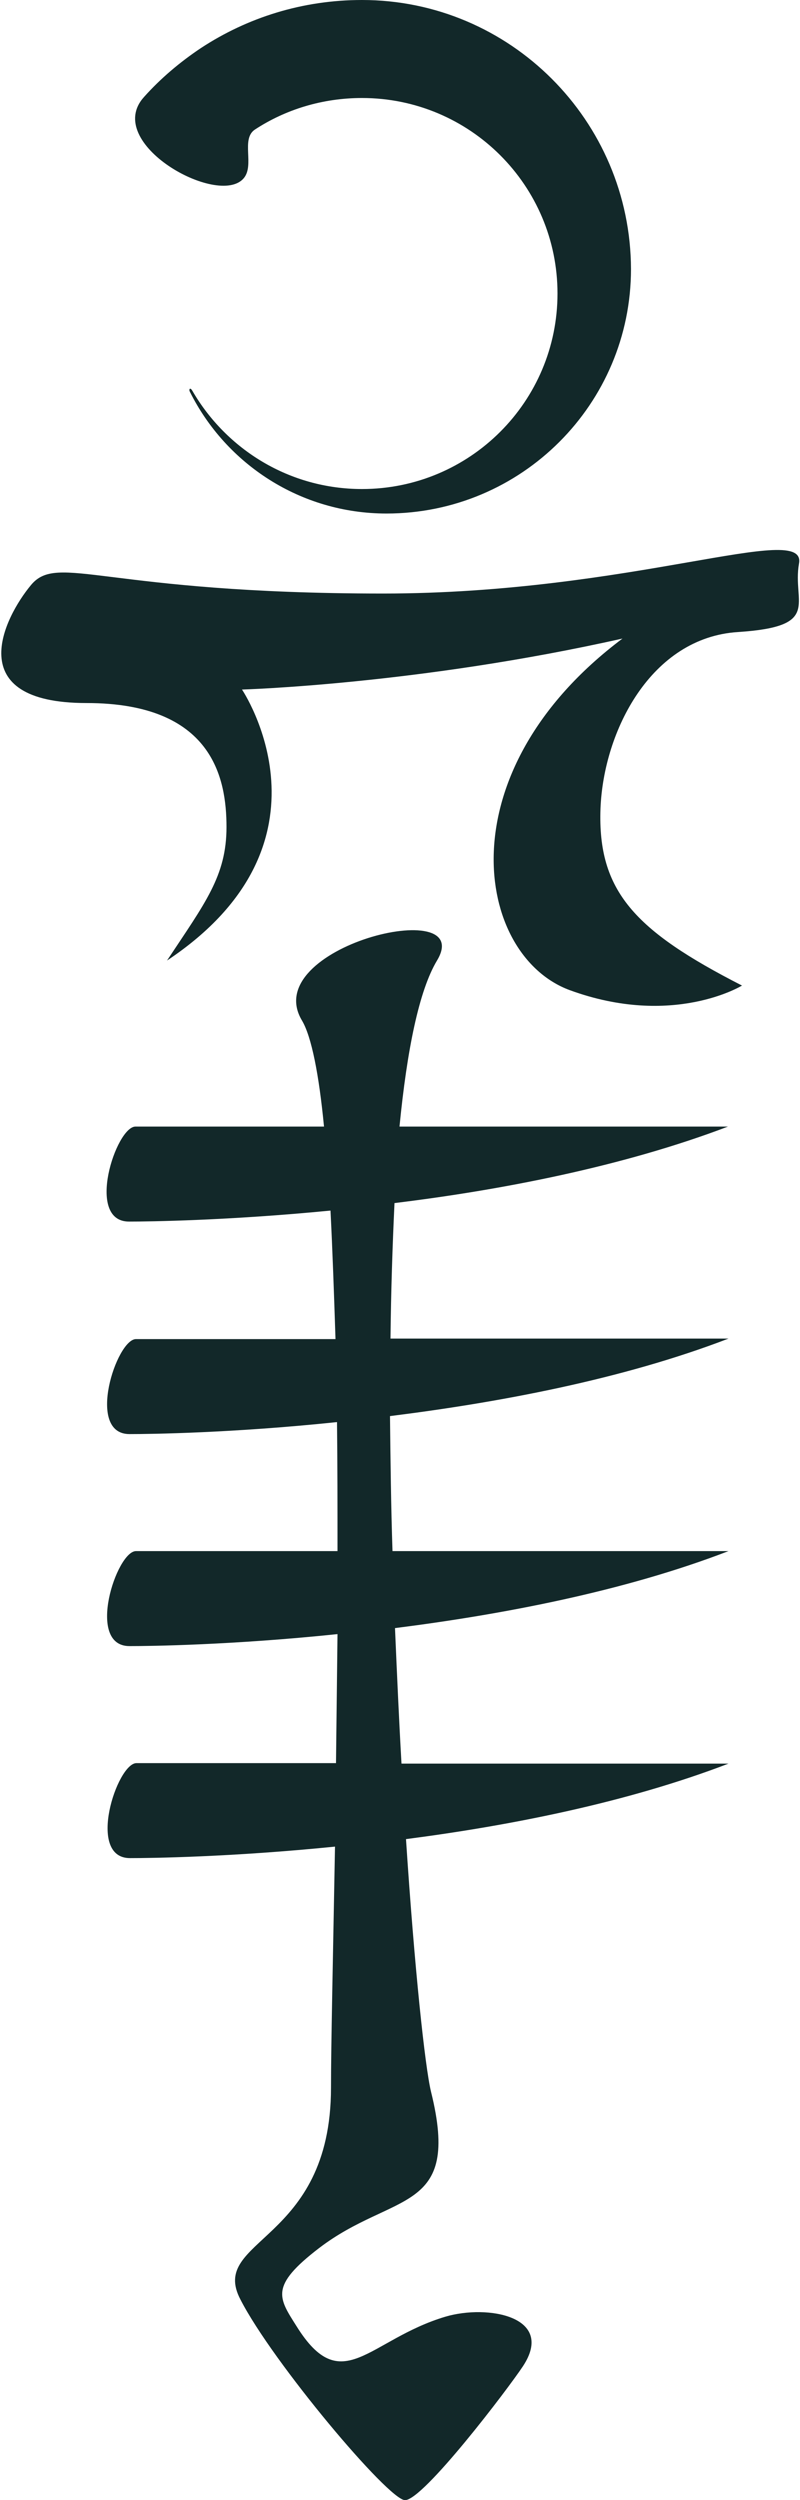
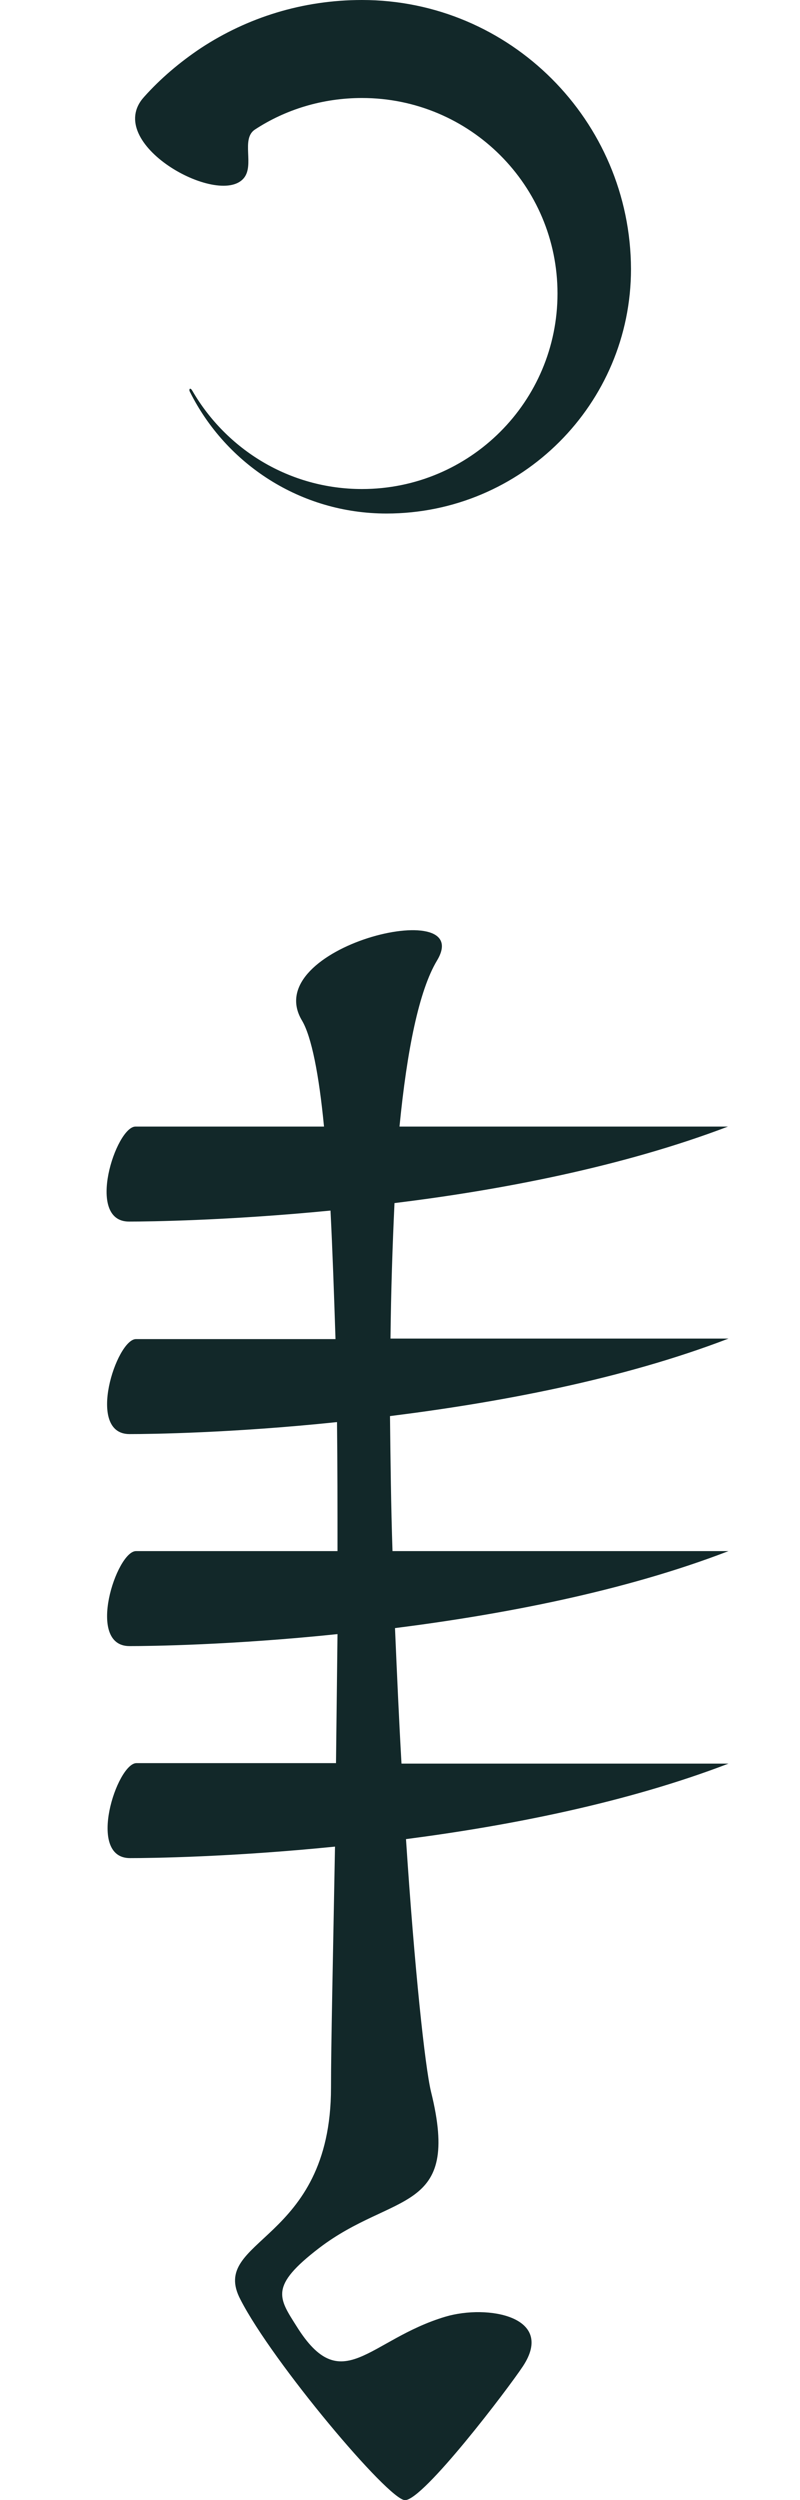
<svg xmlns="http://www.w3.org/2000/svg" version="1.1" id="Livello_1" x="0px" y="0px" viewBox="0 0 160 500" style="enable-background:new 0 0 160 500;" xml:space="preserve">
  <style type="text/css">
	.st0{fill:#122829;}
</style>
  <g>
    <path class="st0" d="M145.6,225.3c0,0-34.1,0-65.7,0c1.5-15.3,3.9-27.2,7.5-33.2c8-13.3-35.8-2.7-27,12c1.9,3.2,3.4,10.8,4.4,21.2   c-20,0-36.3,0-37.7,0c-3.9,0-10.1,19-1.3,19c4,0,19.8-0.2,40.3-2.2c0.4,7.9,0.7,16.5,1,25.7c-21,0-38.5,0-39.9,0   c-3.9,0-10.1,19-1.3,19c4.1,0,20.5-0.2,41.5-2.4c0.1,8.4,0.1,17.1,0.1,25.8c-21.2,0-38.8,0-40.3,0c-3.9,0-10.1,19-1.3,19   c4.1,0,20.5-0.2,41.6-2.4c-0.1,8.8-0.2,17.5-0.3,25.8c-21,0-38.5,0-39.9,0c-3.9,0-10.1,19-1.3,19c4.1,0,20.2-0.2,41-2.3   c-0.4,22-0.8,39.8-0.8,48.2c0,31.2-24.6,30.1-18.1,42.4C54.5,472.4,77.7,500,81,500c3.7,0,20.7-22.4,23.6-26.8   c6.5-9.9-7-12.4-15.5-9.9c-15.4,4.6-20.7,16.5-29.8,1.9c-3.6-5.7-5.4-8,4.5-15.6c14.9-11.4,28.5-6.7,22.4-31.3   c-1.2-5-3.3-24.6-5-50.5c20.8-2.7,44.2-7.3,64.5-15.1c0,0-33.9,0-65.4,0c-0.5-8.7-0.9-17.8-1.3-27.1c21.3-2.7,45.7-7.3,66.7-15.4   c0,0-35.2,0-67.2,0c-0.3-9-0.4-18.1-0.5-27c21.6-2.7,46.4-7.3,67.7-15.5c0,0-35.5,0-67.6,0c0.1-9.5,0.4-18.6,0.8-27.1   C100.2,238,124.6,233.3,145.6,225.3z" />
-     <path class="st0" d="M76.6,118.7c-55.7,0-65-8.2-70.4-1.7s-14.1,23.6,11.1,23.6s28,15,28,24.8s-4.3,15.2-11.9,26.7   c35.6-23.7,15-54.2,15-54.2s35.2-1,76.1-10.2C88.8,154.5,95.1,191,113.9,198c20.7,7.6,34.5-0.9,34.5-0.9   c-21.5-11-28.9-18.9-28.3-35.4c0.6-15.5,10.1-34.2,27.5-35.3c16.9-1.1,10.8-5.8,12.2-13.7C161.4,104.1,126.4,118.7,76.6,118.7z" />
    <path class="st0" d="M48.7,35.7c2.3-2.6-0.6-7.9,2.3-9.8c6.1-4,13.5-6.3,21.4-6.3c21.6,0,39.1,17.5,39.1,39.1S94,97.8,72.4,97.8   c-14.5,0-27.1-7.9-33.9-19.6c-0.5-0.9-0.8-0.3-0.5,0.2c7.2,14.4,22.1,24.3,39.3,24.3c27,0,48.9-21.9,48.9-48.9   C126.1,24.1,102,0,72.4,0C60.5,0,49.5,3.5,40.2,9.6c-4.2,2.8-8.1,6.1-11.4,9.8C20.5,28.6,43.6,41.5,48.7,35.7z" />
  </g>
</svg>